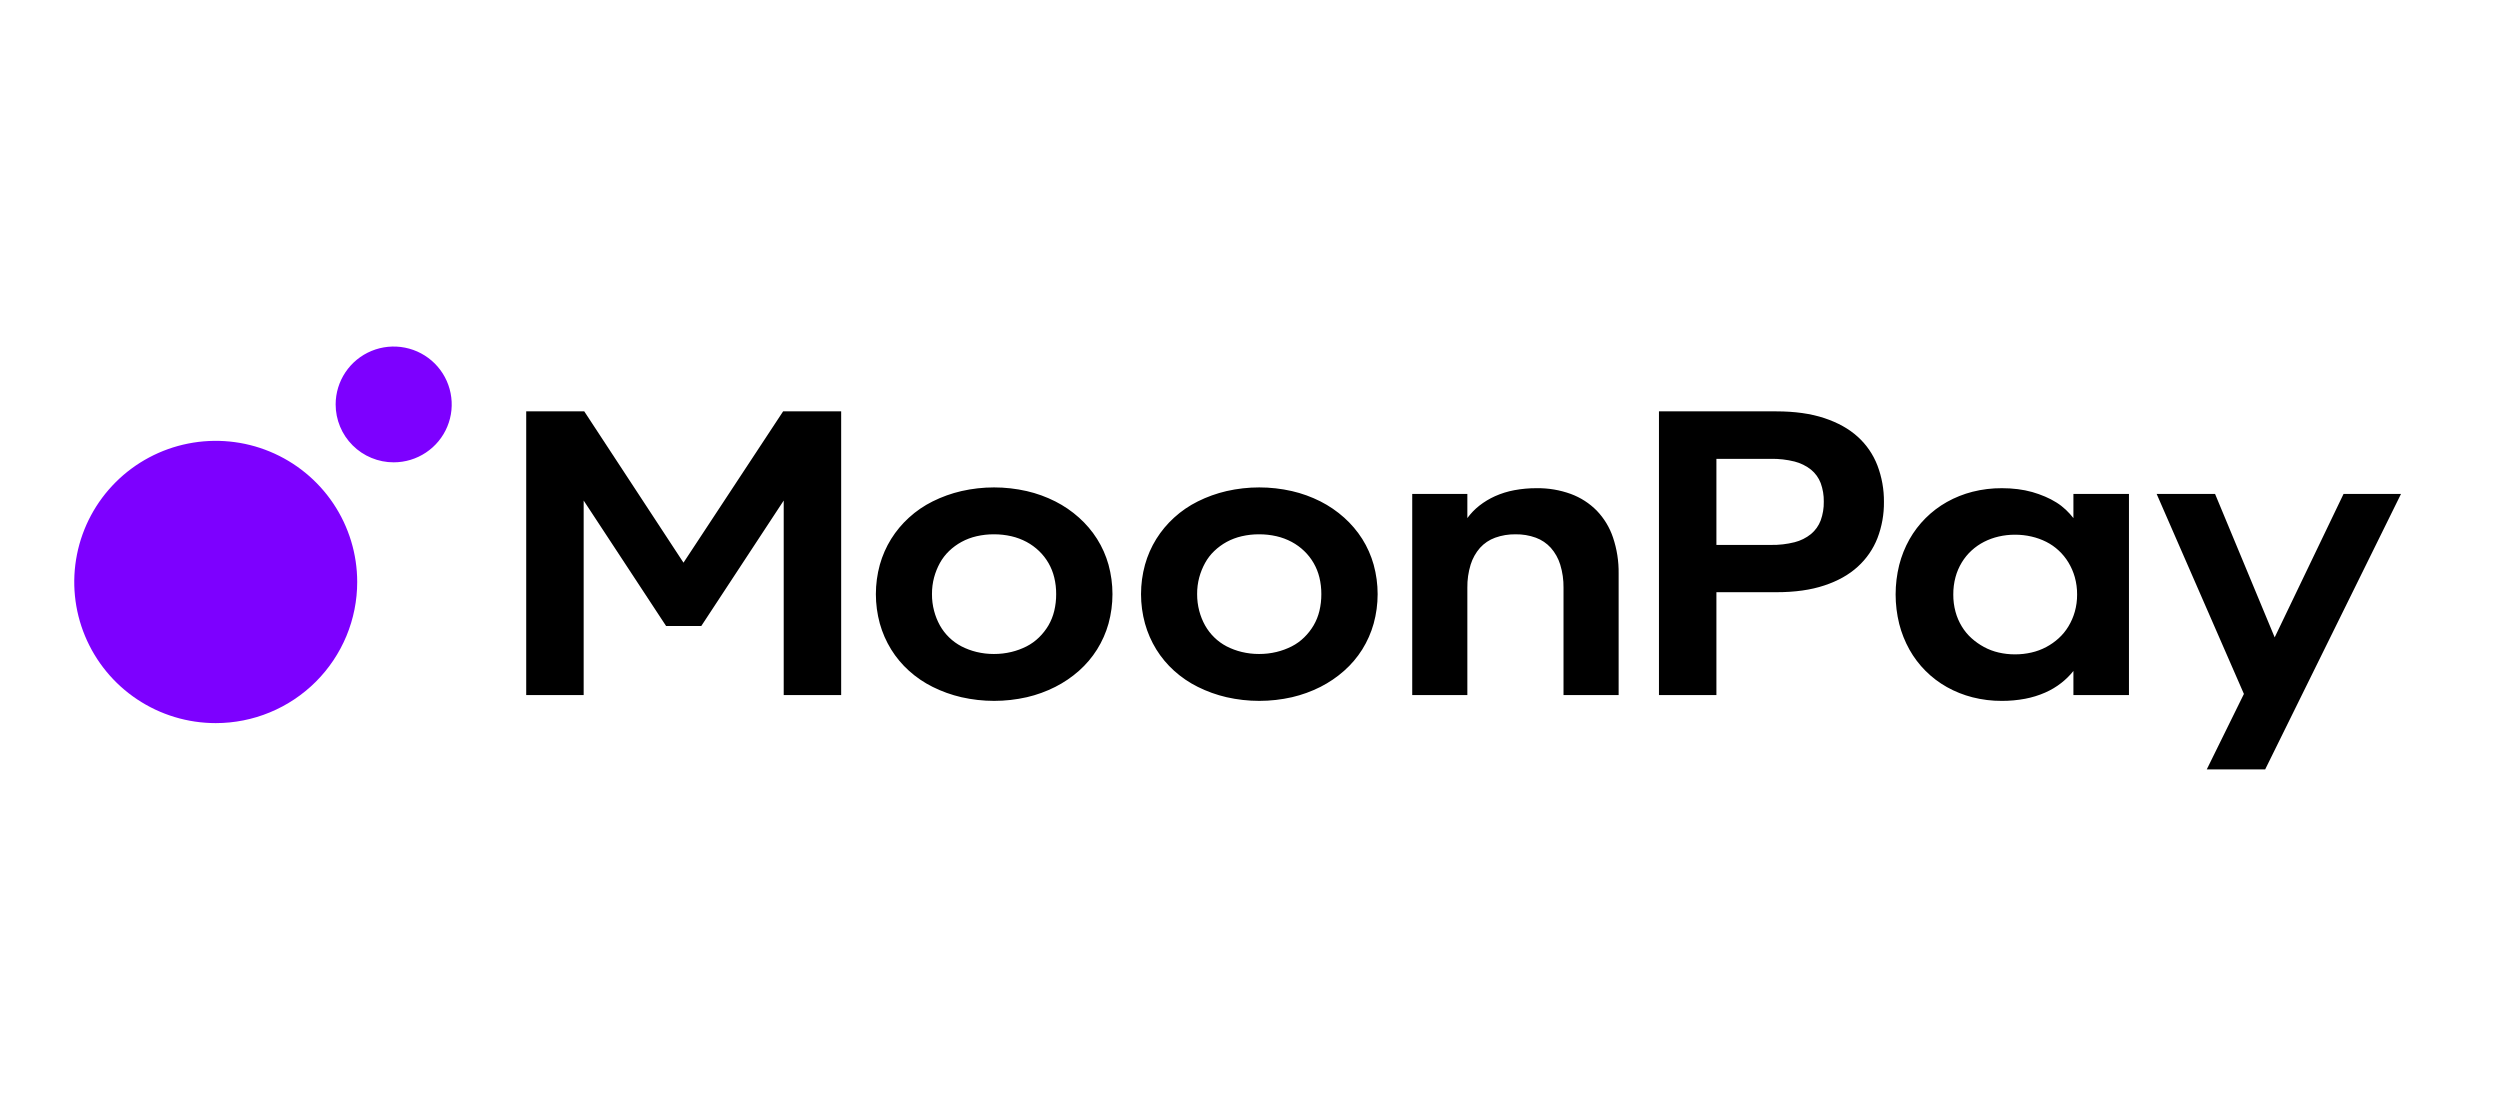
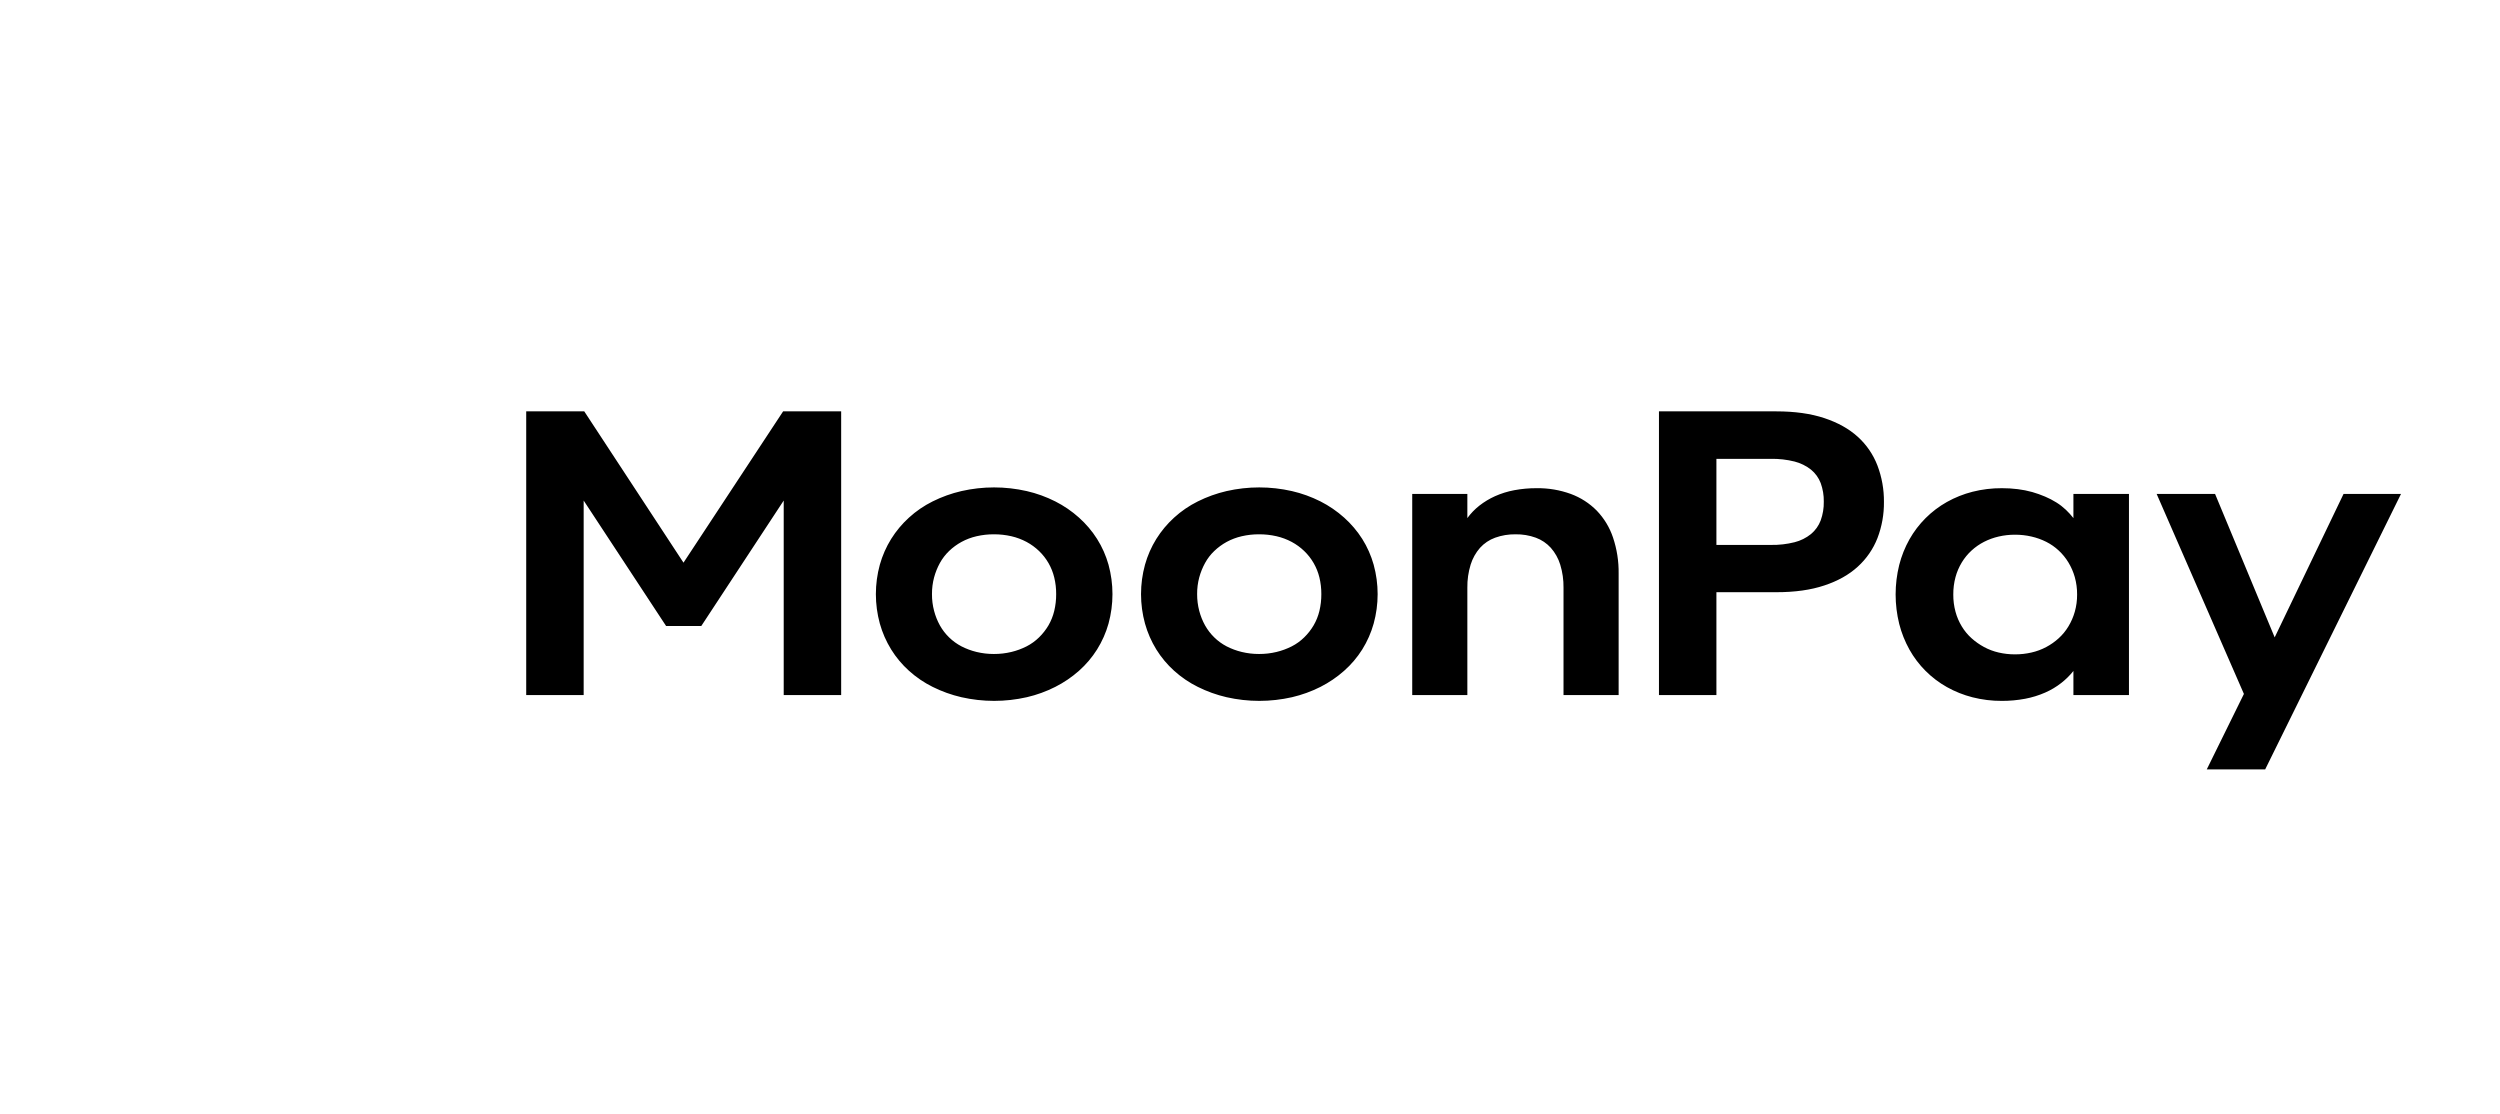
<svg xmlns="http://www.w3.org/2000/svg" width="101" height="45" viewBox="0 0 101 45" fill="none">
-   <path d="M90.654 28.035L87.129 19.956H89.489L91.897 25.75L94.679 19.956H97L91.513 31.084H89.153L90.654 28.035ZM82.07 26.362C82.279 26.315 82.48 26.24 82.668 26.14C82.85 26.043 83.02 25.924 83.172 25.785C83.325 25.646 83.456 25.486 83.563 25.309C83.675 25.124 83.762 24.925 83.821 24.717C83.885 24.49 83.917 24.255 83.915 24.019C83.917 23.781 83.885 23.543 83.821 23.313C83.762 23.105 83.675 22.906 83.563 22.721C83.456 22.544 83.324 22.382 83.172 22.241C83.022 22.101 82.852 21.983 82.668 21.89C82.478 21.795 82.278 21.723 82.07 21.676C81.853 21.626 81.63 21.601 81.406 21.602C81.184 21.601 80.962 21.626 80.746 21.676C80.541 21.723 80.343 21.795 80.156 21.89C79.972 21.984 79.803 22.102 79.651 22.241C79.498 22.381 79.365 22.543 79.257 22.721C79.145 22.906 79.059 23.105 79.003 23.313C78.941 23.543 78.911 23.781 78.913 24.019C78.911 24.255 78.941 24.489 79.003 24.717C79.059 24.925 79.145 25.125 79.257 25.309C79.364 25.486 79.497 25.647 79.651 25.785C79.805 25.923 79.974 26.042 80.156 26.14C80.341 26.24 80.54 26.315 80.746 26.362C80.962 26.412 81.184 26.437 81.406 26.436C81.63 26.437 81.853 26.412 82.07 26.362ZM79.69 28.171C79.329 28.079 78.98 27.94 78.655 27.758C78.021 27.402 77.497 26.879 77.142 26.245C76.96 25.918 76.82 25.568 76.728 25.204C76.535 24.423 76.535 23.607 76.728 22.826C76.82 22.464 76.959 22.115 77.142 21.789C77.499 21.158 78.022 20.636 78.655 20.28C78.98 20.098 79.329 19.959 79.69 19.867C80.077 19.769 80.475 19.721 80.874 19.723C81.09 19.722 81.305 19.735 81.519 19.762C81.716 19.786 81.911 19.825 82.102 19.878C82.278 19.929 82.452 19.99 82.621 20.062C82.78 20.129 82.933 20.209 83.079 20.3C83.216 20.385 83.344 20.485 83.462 20.596C83.571 20.7 83.673 20.812 83.766 20.931V19.956H86.01V28.082H83.766V27.107C83.623 27.286 83.459 27.449 83.278 27.59C83.078 27.747 82.858 27.878 82.625 27.98C82.366 28.094 82.095 28.177 81.816 28.23C81.506 28.288 81.191 28.317 80.874 28.316C80.475 28.318 80.077 28.269 79.69 28.171ZM71.547 22.015C71.868 22.021 72.189 21.984 72.501 21.906C72.743 21.845 72.97 21.732 73.165 21.575C73.341 21.428 73.475 21.239 73.556 21.025C73.643 20.782 73.686 20.526 73.681 20.268C73.686 20.012 73.643 19.757 73.556 19.516C73.475 19.304 73.34 19.117 73.165 18.974C72.969 18.819 72.743 18.708 72.501 18.646C72.189 18.568 71.868 18.532 71.547 18.537H69.343V22.015L71.547 22.015ZM67.022 16.619H71.766C72.511 16.619 73.157 16.71 73.704 16.892C74.251 17.074 74.702 17.326 75.056 17.648C75.409 17.968 75.68 18.366 75.85 18.81C76.027 19.279 76.116 19.776 76.111 20.276C76.117 20.776 76.028 21.272 75.85 21.738C75.678 22.179 75.406 22.574 75.056 22.892C74.702 23.217 74.251 23.471 73.704 23.652C73.157 23.835 72.511 23.926 71.766 23.925H69.343V28.082H67.022V16.619ZM57.054 19.956H59.281V20.931C59.419 20.742 59.582 20.573 59.766 20.428C59.961 20.276 60.173 20.148 60.399 20.046C60.648 19.935 60.909 19.854 61.177 19.804C61.474 19.749 61.777 19.721 62.079 19.723C62.551 19.716 63.02 19.795 63.463 19.956C63.858 20.102 64.215 20.332 64.51 20.631C64.807 20.941 65.031 21.312 65.167 21.719C65.323 22.186 65.4 22.676 65.393 23.169V28.082H63.166V23.746C63.171 23.429 63.126 23.113 63.033 22.81C62.956 22.56 62.827 22.329 62.654 22.132C62.488 21.949 62.28 21.808 62.048 21.723C61.785 21.628 61.507 21.581 61.227 21.586C60.947 21.582 60.667 21.628 60.403 21.723C60.169 21.808 59.96 21.948 59.793 22.132C59.621 22.329 59.492 22.56 59.414 22.81C59.321 23.113 59.276 23.429 59.281 23.746V28.082H57.054V19.956ZM51.572 26.339C51.785 26.288 51.991 26.212 52.186 26.113C52.372 26.018 52.542 25.896 52.69 25.75C52.837 25.606 52.965 25.444 53.069 25.267C53.176 25.084 53.255 24.887 53.304 24.682C53.357 24.46 53.383 24.232 53.382 24.003C53.383 23.776 53.357 23.55 53.304 23.329C53.205 22.922 52.992 22.551 52.69 22.261C52.54 22.116 52.37 21.993 52.186 21.894C51.993 21.791 51.786 21.713 51.572 21.664C51.34 21.611 51.103 21.585 50.865 21.586C50.63 21.585 50.395 21.611 50.166 21.664C49.953 21.713 49.748 21.79 49.556 21.894C49.374 21.994 49.206 22.117 49.056 22.261C48.908 22.402 48.783 22.565 48.685 22.744C48.584 22.928 48.505 23.123 48.45 23.325C48.391 23.546 48.362 23.774 48.364 24.003C48.363 24.232 48.392 24.46 48.45 24.682C48.504 24.886 48.582 25.082 48.685 25.267C48.785 25.445 48.91 25.608 49.056 25.75C49.203 25.895 49.372 26.017 49.556 26.113C49.749 26.212 49.954 26.288 50.166 26.339C50.395 26.394 50.63 26.422 50.865 26.421C51.103 26.422 51.341 26.395 51.572 26.339ZM49.552 28.167C49.15 28.074 48.761 27.934 48.392 27.75C48.044 27.578 47.722 27.358 47.434 27.099C47.155 26.847 46.913 26.557 46.715 26.238C46.514 25.912 46.361 25.56 46.258 25.193C46.044 24.414 46.044 23.593 46.258 22.814C46.36 22.448 46.514 22.097 46.715 21.773C46.914 21.455 47.156 21.165 47.434 20.912C47.721 20.65 48.044 20.43 48.392 20.257C48.761 20.073 49.15 19.933 49.552 19.84C50.422 19.642 51.324 19.642 52.194 19.84C52.593 19.932 52.98 20.072 53.347 20.257C53.693 20.433 54.015 20.653 54.304 20.912C54.586 21.164 54.832 21.454 55.035 21.773C55.238 22.096 55.393 22.447 55.496 22.814C55.71 23.593 55.71 24.414 55.496 25.193C55.393 25.561 55.238 25.913 55.035 26.238C54.834 26.558 54.588 26.848 54.304 27.099C54.014 27.356 53.692 27.575 53.347 27.75C52.982 27.934 52.596 28.074 52.198 28.167C51.327 28.365 50.423 28.365 49.552 28.167ZM40.86 26.339C41.073 26.288 41.279 26.212 41.474 26.113C41.659 26.018 41.829 25.896 41.978 25.75C42.125 25.606 42.252 25.444 42.357 25.267C42.463 25.084 42.542 24.887 42.591 24.682C42.644 24.46 42.671 24.232 42.669 24.003C42.671 23.776 42.645 23.55 42.591 23.329C42.493 22.922 42.28 22.551 41.978 22.261C41.827 22.116 41.658 21.993 41.474 21.894C41.28 21.791 41.074 21.713 40.86 21.664C40.628 21.611 40.391 21.585 40.153 21.586C39.917 21.585 39.683 21.611 39.453 21.664C39.24 21.713 39.035 21.79 38.844 21.894C38.661 21.994 38.493 22.117 38.343 22.261C38.196 22.402 38.071 22.565 37.972 22.744C37.871 22.928 37.793 23.123 37.738 23.325C37.679 23.546 37.65 23.774 37.652 24.003C37.65 24.232 37.679 24.46 37.738 24.682C37.791 24.886 37.87 25.082 37.972 25.267C38.072 25.445 38.197 25.608 38.343 25.75C38.491 25.895 38.66 26.017 38.844 26.113C39.037 26.212 39.242 26.288 39.453 26.339C39.682 26.394 39.917 26.422 40.153 26.421C40.391 26.422 40.629 26.395 40.86 26.339ZM38.84 28.167C38.438 28.074 38.048 27.934 37.679 27.75C37.332 27.578 37.01 27.358 36.722 27.099C36.443 26.847 36.2 26.557 36.003 26.238C35.802 25.912 35.648 25.561 35.545 25.193C35.332 24.414 35.332 23.593 35.545 22.814C35.648 22.448 35.802 22.097 36.003 21.773C36.202 21.455 36.444 21.165 36.722 20.912C37.009 20.65 37.331 20.43 37.679 20.257C38.048 20.073 38.438 19.933 38.84 19.84C39.709 19.642 40.612 19.642 41.481 19.84C41.881 19.932 42.268 20.072 42.634 20.257C42.981 20.433 43.303 20.653 43.592 20.912C43.874 21.164 44.12 21.454 44.322 21.773C44.526 22.096 44.681 22.447 44.784 22.814C44.997 23.593 44.997 24.414 44.784 25.193C44.681 25.561 44.525 25.913 44.322 26.238C44.121 26.558 43.875 26.848 43.592 27.099C43.302 27.356 42.98 27.575 42.634 27.75C42.269 27.934 41.884 28.075 41.485 28.167C40.615 28.365 39.711 28.365 38.84 28.167ZM21.259 16.619H23.604L27.613 22.732L31.638 16.619H33.983V28.082H31.662V20.222L28.332 25.29H26.91L23.58 20.222V28.082H21.259V16.619Z" fill="black" />
-   <path d="M15.905 18.678C16.369 18.678 16.822 18.541 17.207 18.284C17.593 18.027 17.894 17.662 18.071 17.235C18.249 16.807 18.295 16.337 18.204 15.883C18.114 15.429 17.891 15.012 17.563 14.685C17.235 14.358 16.817 14.135 16.362 14.045C15.907 13.955 15.436 14.001 15.008 14.178C14.579 14.355 14.213 14.655 13.955 15.04C13.698 15.424 13.56 15.877 13.56 16.339C13.56 16.646 13.621 16.951 13.739 17.235C13.856 17.518 14.029 17.776 14.247 17.993C14.465 18.211 14.723 18.383 15.008 18.5C15.292 18.618 15.597 18.679 15.905 18.678ZM8.715 29.214C7.585 29.214 6.48 28.88 5.54 28.253C4.6 27.627 3.868 26.736 3.435 25.694C3.002 24.652 2.889 23.506 3.11 22.4C3.33 21.294 3.875 20.278 4.674 19.48C5.473 18.683 6.492 18.14 7.6 17.92C8.709 17.7 9.858 17.812 10.902 18.244C11.947 18.676 12.839 19.407 13.467 20.344C14.095 21.282 14.431 22.384 14.431 23.512C14.431 24.261 14.283 25.002 13.996 25.694C13.708 26.386 13.287 27.015 12.757 27.544C12.226 28.073 11.596 28.494 10.902 28.78C10.209 29.067 9.466 29.214 8.715 29.214Z" fill="#7D00FF" />
+   <path d="M90.654 28.035L87.129 19.956H89.489L91.897 25.75L94.679 19.956H97L91.513 31.084H89.153L90.654 28.035ZM82.07 26.362C82.279 26.315 82.48 26.24 82.668 26.14C82.85 26.043 83.02 25.924 83.172 25.785C83.325 25.646 83.456 25.486 83.563 25.309C83.675 25.124 83.762 24.925 83.821 24.717C83.885 24.49 83.917 24.255 83.915 24.019C83.917 23.781 83.885 23.543 83.821 23.313C83.762 23.105 83.675 22.906 83.563 22.721C83.456 22.544 83.324 22.382 83.172 22.241C83.022 22.101 82.852 21.983 82.668 21.89C82.478 21.795 82.278 21.723 82.07 21.676C81.853 21.626 81.63 21.601 81.406 21.602C81.184 21.601 80.962 21.626 80.746 21.676C80.541 21.723 80.343 21.795 80.156 21.89C79.972 21.984 79.803 22.102 79.651 22.241C79.498 22.381 79.365 22.543 79.257 22.721C79.145 22.906 79.059 23.105 79.003 23.313C78.941 23.543 78.911 23.781 78.913 24.019C78.911 24.255 78.941 24.489 79.003 24.717C79.059 24.925 79.145 25.125 79.257 25.309C79.364 25.486 79.497 25.647 79.651 25.785C79.805 25.923 79.974 26.042 80.156 26.14C80.341 26.24 80.54 26.315 80.746 26.362C80.962 26.412 81.184 26.437 81.406 26.436C81.63 26.437 81.853 26.412 82.07 26.362ZM79.69 28.171C79.329 28.079 78.98 27.94 78.655 27.758C78.021 27.402 77.497 26.879 77.142 26.245C76.96 25.918 76.82 25.568 76.728 25.204C76.535 24.423 76.535 23.607 76.728 22.826C76.82 22.464 76.959 22.115 77.142 21.789C77.499 21.158 78.022 20.636 78.655 20.28C78.98 20.098 79.329 19.959 79.69 19.867C80.077 19.769 80.475 19.721 80.874 19.723C81.09 19.722 81.305 19.735 81.519 19.762C81.716 19.786 81.911 19.825 82.102 19.878C82.278 19.929 82.452 19.99 82.621 20.062C82.78 20.129 82.933 20.209 83.079 20.3C83.216 20.385 83.344 20.485 83.462 20.596C83.571 20.7 83.673 20.812 83.766 20.931V19.956H86.01V28.082H83.766V27.107C83.623 27.286 83.459 27.449 83.278 27.59C83.078 27.747 82.858 27.878 82.625 27.98C82.366 28.094 82.095 28.177 81.816 28.23C81.506 28.288 81.191 28.317 80.874 28.316C80.475 28.318 80.077 28.269 79.69 28.171ZM71.547 22.015C71.868 22.021 72.189 21.984 72.501 21.906C72.743 21.845 72.97 21.732 73.165 21.575C73.341 21.428 73.475 21.239 73.556 21.025C73.643 20.782 73.686 20.526 73.681 20.268C73.686 20.012 73.643 19.757 73.556 19.516C73.475 19.304 73.34 19.117 73.165 18.974C72.969 18.819 72.743 18.708 72.501 18.646C72.189 18.568 71.868 18.532 71.547 18.537H69.343V22.015L71.547 22.015ZM67.022 16.619H71.766C72.511 16.619 73.157 16.71 73.704 16.892C74.251 17.074 74.702 17.326 75.056 17.648C75.409 17.968 75.68 18.366 75.85 18.81C76.027 19.279 76.116 19.776 76.111 20.276C76.117 20.776 76.028 21.272 75.85 21.738C75.678 22.179 75.406 22.574 75.056 22.892C74.702 23.217 74.251 23.471 73.704 23.652C73.157 23.835 72.511 23.926 71.766 23.925H69.343V28.082H67.022V16.619ZM57.054 19.956H59.281V20.931C59.419 20.742 59.582 20.573 59.766 20.428C59.961 20.276 60.173 20.148 60.399 20.046C60.648 19.935 60.909 19.854 61.177 19.804C61.474 19.749 61.777 19.721 62.079 19.723C62.551 19.716 63.02 19.795 63.463 19.956C63.858 20.102 64.215 20.332 64.51 20.631C64.807 20.941 65.031 21.312 65.167 21.719C65.323 22.186 65.4 22.676 65.393 23.169V28.082H63.166V23.746C63.171 23.429 63.126 23.113 63.033 22.81C62.956 22.56 62.827 22.329 62.654 22.132C62.488 21.949 62.28 21.808 62.048 21.723C61.785 21.628 61.507 21.581 61.227 21.586C60.947 21.582 60.667 21.628 60.403 21.723C60.169 21.808 59.96 21.948 59.793 22.132C59.621 22.329 59.492 22.56 59.414 22.81C59.321 23.113 59.276 23.429 59.281 23.746V28.082H57.054V19.956ZM51.572 26.339C51.785 26.288 51.991 26.212 52.186 26.113C52.372 26.018 52.542 25.896 52.69 25.75C52.837 25.606 52.965 25.444 53.069 25.267C53.176 25.084 53.255 24.887 53.304 24.682C53.357 24.46 53.383 24.232 53.382 24.003C53.383 23.776 53.357 23.55 53.304 23.329C53.205 22.922 52.992 22.551 52.69 22.261C52.54 22.116 52.37 21.993 52.186 21.894C51.993 21.791 51.786 21.713 51.572 21.664C51.34 21.611 51.103 21.585 50.865 21.586C50.63 21.585 50.395 21.611 50.166 21.664C49.953 21.713 49.748 21.79 49.556 21.894C49.374 21.994 49.206 22.117 49.056 22.261C48.908 22.402 48.783 22.565 48.685 22.744C48.584 22.928 48.505 23.123 48.45 23.325C48.391 23.546 48.362 23.774 48.364 24.003C48.363 24.232 48.392 24.46 48.45 24.682C48.504 24.886 48.582 25.082 48.685 25.267C48.785 25.445 48.91 25.608 49.056 25.75C49.203 25.895 49.372 26.017 49.556 26.113C49.749 26.212 49.954 26.288 50.166 26.339C50.395 26.394 50.63 26.422 50.865 26.421C51.103 26.422 51.341 26.395 51.572 26.339ZM49.552 28.167C49.15 28.074 48.761 27.934 48.392 27.75C48.044 27.578 47.722 27.358 47.434 27.099C47.155 26.847 46.913 26.557 46.715 26.238C46.514 25.912 46.361 25.56 46.258 25.193C46.044 24.414 46.044 23.593 46.258 22.814C46.36 22.448 46.514 22.097 46.715 21.773C46.914 21.455 47.156 21.165 47.434 20.912C47.721 20.65 48.044 20.43 48.392 20.257C48.761 20.073 49.15 19.933 49.552 19.84C50.422 19.642 51.324 19.642 52.194 19.84C52.593 19.932 52.98 20.072 53.347 20.257C53.693 20.433 54.015 20.653 54.304 20.912C54.586 21.164 54.832 21.454 55.035 21.773C55.238 22.096 55.393 22.447 55.496 22.814C55.71 23.593 55.71 24.414 55.496 25.193C55.393 25.561 55.238 25.913 55.035 26.238C54.834 26.558 54.588 26.848 54.304 27.099C54.014 27.356 53.692 27.575 53.347 27.75C52.982 27.934 52.596 28.074 52.198 28.167C51.327 28.365 50.423 28.365 49.552 28.167ZM40.86 26.339C41.073 26.288 41.279 26.212 41.474 26.113C41.659 26.018 41.829 25.896 41.978 25.75C42.125 25.606 42.252 25.444 42.357 25.267C42.463 25.084 42.542 24.887 42.591 24.682C42.644 24.46 42.671 24.232 42.669 24.003C42.671 23.776 42.645 23.55 42.591 23.329C42.493 22.922 42.28 22.551 41.978 22.261C41.827 22.116 41.658 21.993 41.474 21.894C41.28 21.791 41.074 21.713 40.86 21.664C40.628 21.611 40.391 21.585 40.153 21.586C39.917 21.585 39.683 21.611 39.453 21.664C39.24 21.713 39.035 21.79 38.844 21.894C38.661 21.994 38.493 22.117 38.343 22.261C38.196 22.402 38.071 22.565 37.972 22.744C37.871 22.928 37.793 23.123 37.738 23.325C37.679 23.546 37.65 23.774 37.652 24.003C37.65 24.232 37.679 24.46 37.738 24.682C37.791 24.886 37.87 25.082 37.972 25.267C38.072 25.445 38.197 25.608 38.343 25.75C38.491 25.895 38.66 26.017 38.844 26.113C39.037 26.212 39.242 26.288 39.453 26.339C39.682 26.394 39.917 26.422 40.153 26.421C40.391 26.422 40.629 26.395 40.86 26.339ZM38.84 28.167C38.438 28.074 38.048 27.934 37.679 27.75C37.332 27.578 37.01 27.358 36.722 27.099C36.443 26.847 36.2 26.557 36.003 26.238C35.802 25.912 35.648 25.561 35.545 25.193C35.332 24.414 35.332 23.593 35.545 22.814C35.648 22.448 35.802 22.097 36.003 21.773C36.202 21.455 36.444 21.165 36.722 20.912C37.009 20.65 37.331 20.43 37.679 20.257C38.048 20.073 38.438 19.933 38.84 19.84C39.709 19.642 40.612 19.642 41.481 19.84C41.881 19.932 42.268 20.072 42.634 20.257C42.981 20.433 43.303 20.653 43.592 20.912C43.874 21.164 44.12 21.454 44.322 21.773C44.526 22.096 44.681 22.447 44.784 22.814C44.997 23.593 44.997 24.414 44.784 25.193C44.681 25.561 44.525 25.913 44.322 26.238C44.121 26.558 43.875 26.848 43.592 27.099C43.302 27.356 42.98 27.575 42.634 27.75C42.269 27.934 41.884 28.075 41.485 28.167C40.615 28.365 39.711 28.365 38.84 28.167M21.259 16.619H23.604L27.613 22.732L31.638 16.619H33.983V28.082H31.662V20.222L28.332 25.29H26.91L23.58 20.222V28.082H21.259V16.619Z" fill="black" />
</svg>